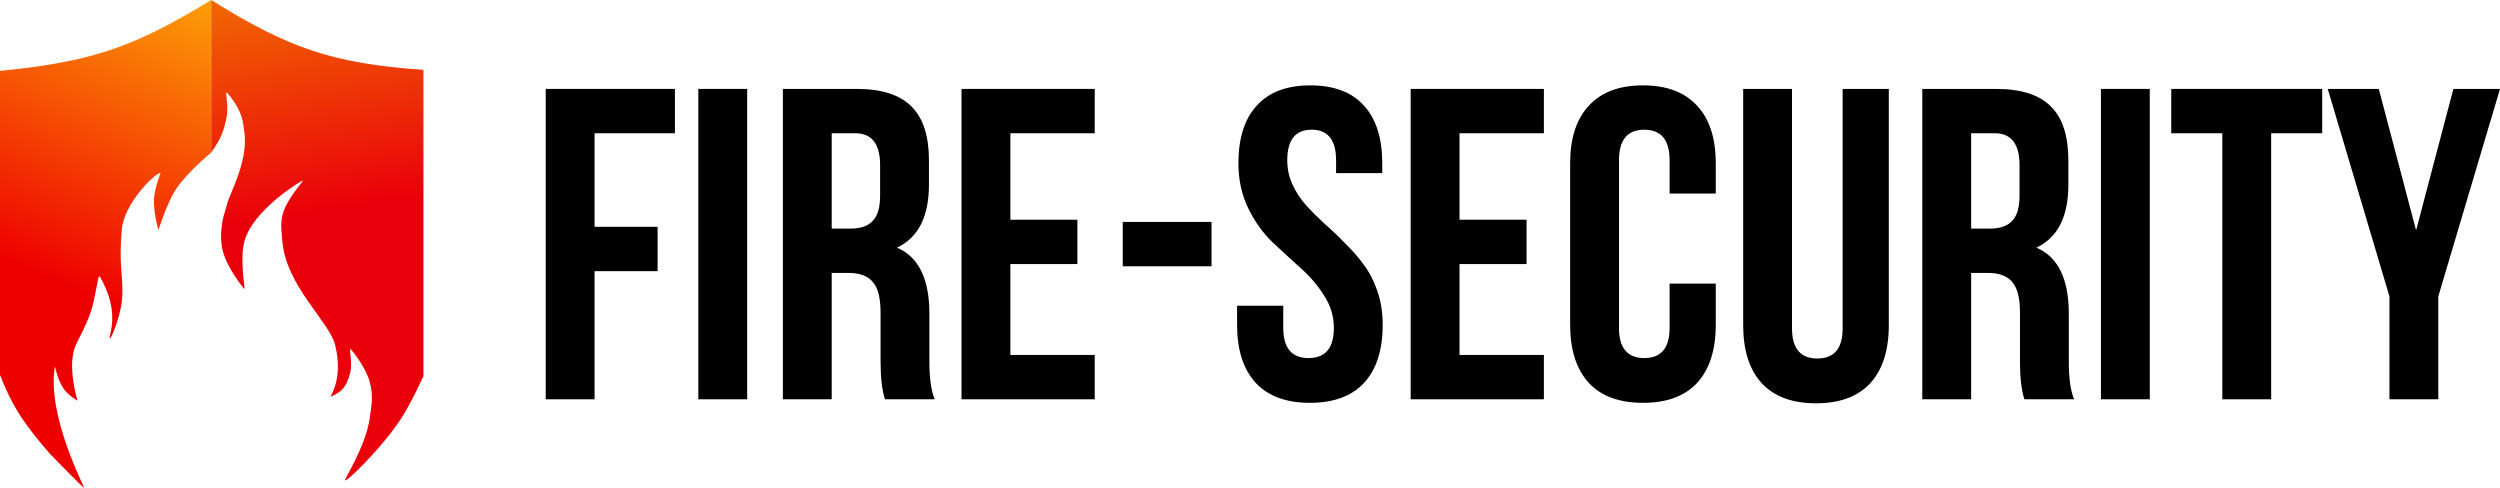
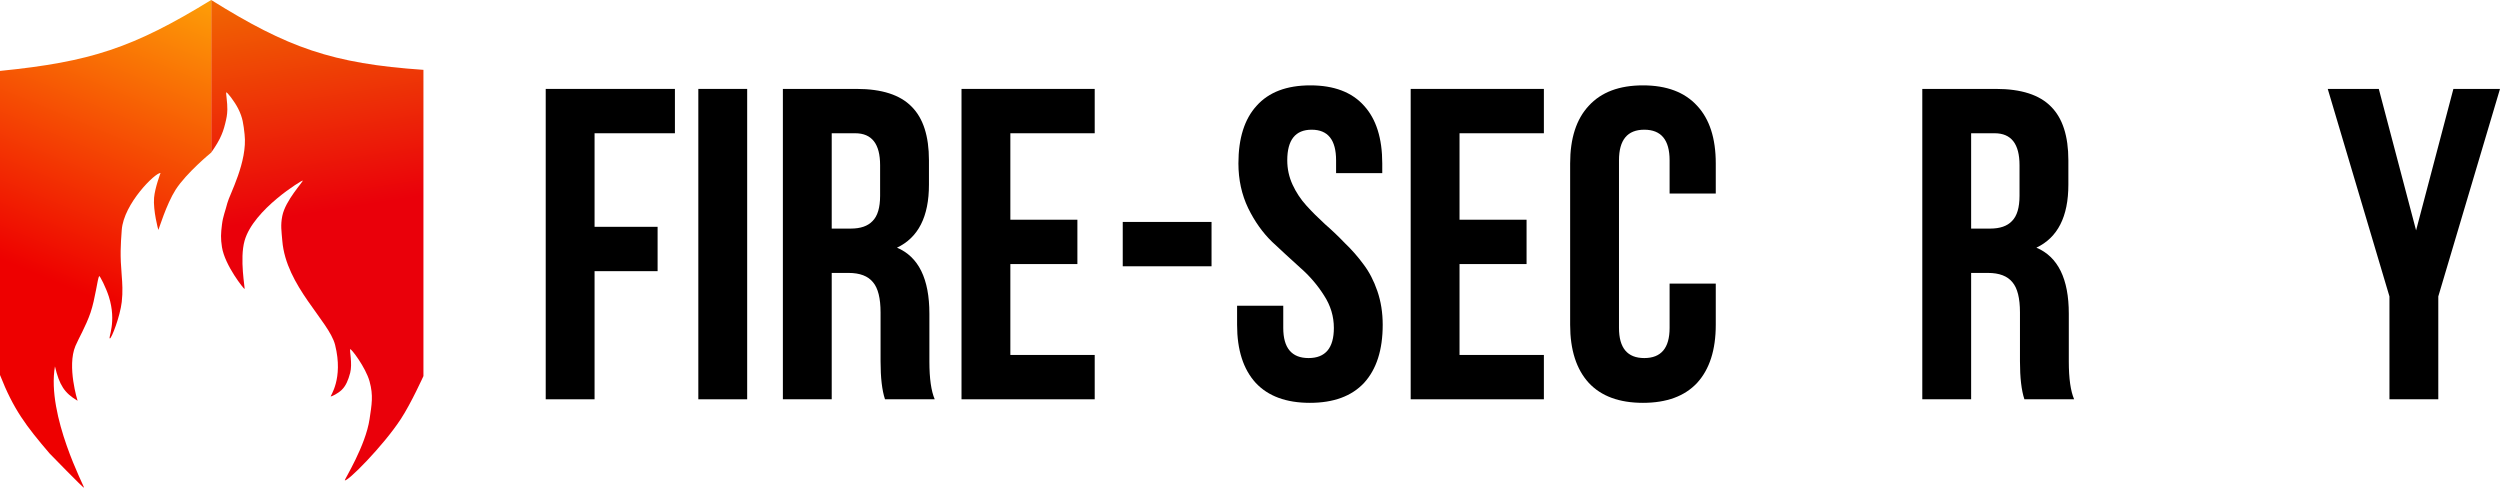
<svg xmlns="http://www.w3.org/2000/svg" width="205" height="40" viewBox="0 0 205 40" fill="none">
  <g clip-path="url(#clip0_2001_7)">
    <path d="M17.317 1.90735e-06V12.511C17.317 12.511 17.797 11.839 18.024 11.366C18.245 10.904 18.343 10.629 18.466 10.132C18.574 9.693 18.63 9.439 18.642 8.987C18.658 8.432 18.508 7.616 18.554 7.577C18.616 7.526 19.237 8.327 19.526 8.899C19.91 9.659 19.96 10.168 20.056 11.013C20.313 13.268 18.815 15.964 18.642 16.652C18.47 17.34 18.288 17.71 18.201 18.414C18.111 19.131 18.087 19.551 18.201 20.264C18.44 21.77 20.004 23.712 20.056 23.7C20.108 23.689 19.633 21.225 20.056 19.736C20.788 17.16 24.799 14.752 24.827 14.802C24.878 14.89 23.403 16.424 23.148 17.709C22.994 18.486 23.085 18.947 23.148 19.736C23.448 23.463 26.989 26.333 27.478 28.282C28.184 31.101 27.036 32.511 27.124 32.511C27.213 32.511 27.717 32.26 28.008 31.982C28.361 31.646 28.558 31.168 28.715 30.573C28.907 29.84 28.653 28.723 28.715 28.634C28.777 28.546 29.983 30.117 30.305 31.277C30.627 32.438 30.48 33.17 30.305 34.361C29.983 36.556 28.232 39.342 28.273 39.383C28.45 39.559 31.413 36.585 32.867 34.361C33.719 33.059 34.722 30.837 34.722 30.837V5.727C27.205 5.214 23.584 3.903 17.317 1.90735e-06Z" fill="url(#paint0_linear_2001_7)" />
    <path d="M17.317 0C10.898 3.934 7.425 5.07 0 5.815L4.87175e-08 30.749C1.112 33.578 2.121 34.905 4.064 37.181C4.064 37.181 6.803 40 6.891 40C6.98 40 3.805 34.09 4.506 30.044C4.874 31.593 5.284 32.223 6.361 32.863C6.361 32.863 5.478 30.044 6.185 28.37C6.445 27.753 7.042 26.746 7.422 25.639C7.811 24.501 7.995 22.853 8.128 22.643C8.181 22.56 8.705 23.628 8.924 24.317C9.591 26.423 8.835 27.753 9.012 27.753C9.145 27.753 9.843 25.969 9.984 24.758C10.079 23.937 10.028 23.167 9.984 22.643C9.837 20.881 9.89 20.152 9.984 18.855C10.14 16.702 12.747 14.136 13.165 14.185C13.165 14.185 12.704 15.396 12.634 16.212C12.546 17.249 12.973 18.855 12.988 18.855C13.003 18.855 13.645 16.738 14.401 15.557C15.289 14.172 17.317 12.511 17.317 12.511V0Z" fill="url(#paint1_linear_2001_7)" />
  </g>
  <path d="M195.935 32.742V24.307L190.875 7.291H195.061L198.119 18.89L201.178 7.291H205L199.94 24.307V32.742H195.935Z" fill="black" />
-   <path d="M178.043 10.927V7.291H190.421V10.927H186.235V32.742H182.23V10.927H178.043Z" fill="black" />
-   <path d="M172.276 32.742V7.291H176.281V32.742H172.276Z" fill="black" />
  <path d="M170.079 32.742H166.001C165.759 32.015 165.637 30.973 165.637 29.616V25.616C165.637 24.452 165.431 23.628 165.019 23.143C164.606 22.634 163.939 22.38 163.016 22.38H161.633V32.742H157.628V7.291H163.672C165.735 7.291 167.239 7.776 168.186 8.745C169.132 9.691 169.606 11.157 169.606 13.145V15.145C169.606 17.762 168.732 19.483 166.984 20.308C168.756 21.059 169.642 22.865 169.642 25.725V29.652C169.642 31.034 169.788 32.064 170.079 32.742ZM163.562 10.927H161.633V18.744H163.198C163.999 18.744 164.594 18.538 164.982 18.126C165.395 17.714 165.601 17.023 165.601 16.053V13.545C165.601 11.799 164.921 10.927 163.562 10.927Z" fill="black" />
-   <path d="M142.941 7.291H146.945V26.925C146.945 28.573 147.637 29.397 149.02 29.397C150.404 29.397 151.096 28.573 151.096 26.925V7.291H154.882V26.67C154.882 28.731 154.372 30.318 153.353 31.433C152.333 32.524 150.853 33.07 148.911 33.07C146.97 33.07 145.489 32.524 144.47 31.433C143.45 30.318 142.941 28.731 142.941 26.67V7.291Z" fill="black" />
  <path d="M136.907 23.253H140.693V26.634C140.693 28.694 140.183 30.282 139.164 31.397C138.145 32.488 136.664 33.033 134.722 33.033C132.781 33.033 131.3 32.488 130.281 31.397C129.262 30.282 128.752 28.694 128.752 26.634V13.399C128.752 11.339 129.262 9.763 130.281 8.673C131.3 7.558 132.781 7 134.722 7C136.664 7 138.145 7.558 139.164 8.673C140.183 9.763 140.693 11.339 140.693 13.399V15.872H136.907V13.145C136.907 11.472 136.215 10.636 134.832 10.636C133.448 10.636 132.757 11.472 132.757 13.145V26.889C132.757 28.537 133.448 29.361 134.832 29.361C136.215 29.361 136.907 28.537 136.907 26.889V23.253Z" fill="black" />
-   <path d="M119.681 10.927V18.017H125.178V21.653H119.681V29.106H126.598V32.742H115.676V7.291H126.598V10.927H119.681Z" fill="black" />
+   <path d="M119.681 10.927V18.017H125.178V21.653H119.681V29.106H126.598V32.742H115.676V7.291H126.598V10.927H119.681" fill="black" />
  <path d="M101.55 13.399C101.55 11.339 102.047 9.763 103.043 8.673C104.038 7.558 105.506 7 107.448 7C109.389 7 110.858 7.558 111.853 8.673C112.848 9.763 113.345 11.339 113.345 13.399V14.199H109.559V13.145C109.559 11.472 108.892 10.636 107.557 10.636C106.222 10.636 105.555 11.472 105.555 13.145C105.555 13.848 105.7 14.514 105.991 15.145C106.283 15.775 106.659 16.344 107.12 16.853C107.581 17.362 108.091 17.871 108.649 18.381C109.207 18.865 109.753 19.386 110.287 19.944C110.845 20.477 111.355 21.059 111.816 21.689C112.277 22.295 112.654 23.022 112.945 23.871C113.236 24.719 113.382 25.64 113.382 26.634C113.382 28.694 112.872 30.282 111.853 31.397C110.833 32.488 109.353 33.033 107.411 33.033C105.47 33.033 103.989 32.488 102.97 31.397C101.95 30.282 101.441 28.694 101.441 26.634V25.071H105.227V26.889C105.227 28.537 105.919 29.361 107.302 29.361C108.685 29.361 109.377 28.537 109.377 26.889C109.377 25.943 109.11 25.058 108.576 24.234C108.042 23.386 107.387 22.622 106.61 21.944C105.858 21.265 105.093 20.562 104.317 19.835C103.54 19.083 102.885 18.162 102.351 17.072C101.817 15.957 101.55 14.732 101.55 13.399Z" fill="black" />
  <path d="M92.065 21.835V18.199H99.346V21.835H92.065Z" fill="black" />
  <path d="M82.849 10.927V18.017H88.346V21.653H82.849V29.106H89.766V32.742H78.844V7.291H89.766V10.927H82.849Z" fill="black" />
  <path d="M76.647 32.742H72.57C72.327 32.015 72.206 30.973 72.206 29.616V25.616C72.206 24.452 71.999 23.628 71.587 23.143C71.174 22.634 70.507 22.38 69.584 22.38H68.201V32.742H64.196V7.291H70.24C72.303 7.291 73.807 7.776 74.754 8.745C75.701 9.691 76.174 11.157 76.174 13.145V15.145C76.174 17.762 75.3 19.483 73.553 20.308C75.324 21.059 76.21 22.865 76.21 25.725V29.652C76.21 31.034 76.356 32.064 76.647 32.742ZM70.13 10.927H68.201V18.744H69.766C70.567 18.744 71.162 18.538 71.55 18.126C71.963 17.714 72.169 17.023 72.169 16.053V13.545C72.169 11.799 71.49 10.927 70.13 10.927Z" fill="black" />
  <path d="M57.263 32.742V7.291H61.268V32.742H57.263Z" fill="black" />
  <path d="M48.754 10.927V18.599H53.923V22.235H48.754V32.742H44.749V7.291H55.343V10.927H48.754Z" fill="black" />
  <defs>
    <linearGradient id="paint0_linear_2001_7" x1="8.84989e-05" y1="1.71881e-06" x2="6.808" y2="42.916" gradientUnits="userSpaceOnUse">
      <stop stop-color="#F27601" />
      <stop offset="0.49" stop-color="#EA000A" />
    </linearGradient>
    <linearGradient id="paint1_linear_2001_7" x1="16.257" y1="-3.82342e-07" x2="0.077" y2="38.887" gradientUnits="userSpaceOnUse">
      <stop stop-color="#FD9C07" />
      <stop offset="0.614" stop-color="#EE0000" />
    </linearGradient>
    <clipPath id="clip0_2001_7">
      <rect width="34.811" height="40" fill="white" />
    </clipPath>
  </defs>
</svg>